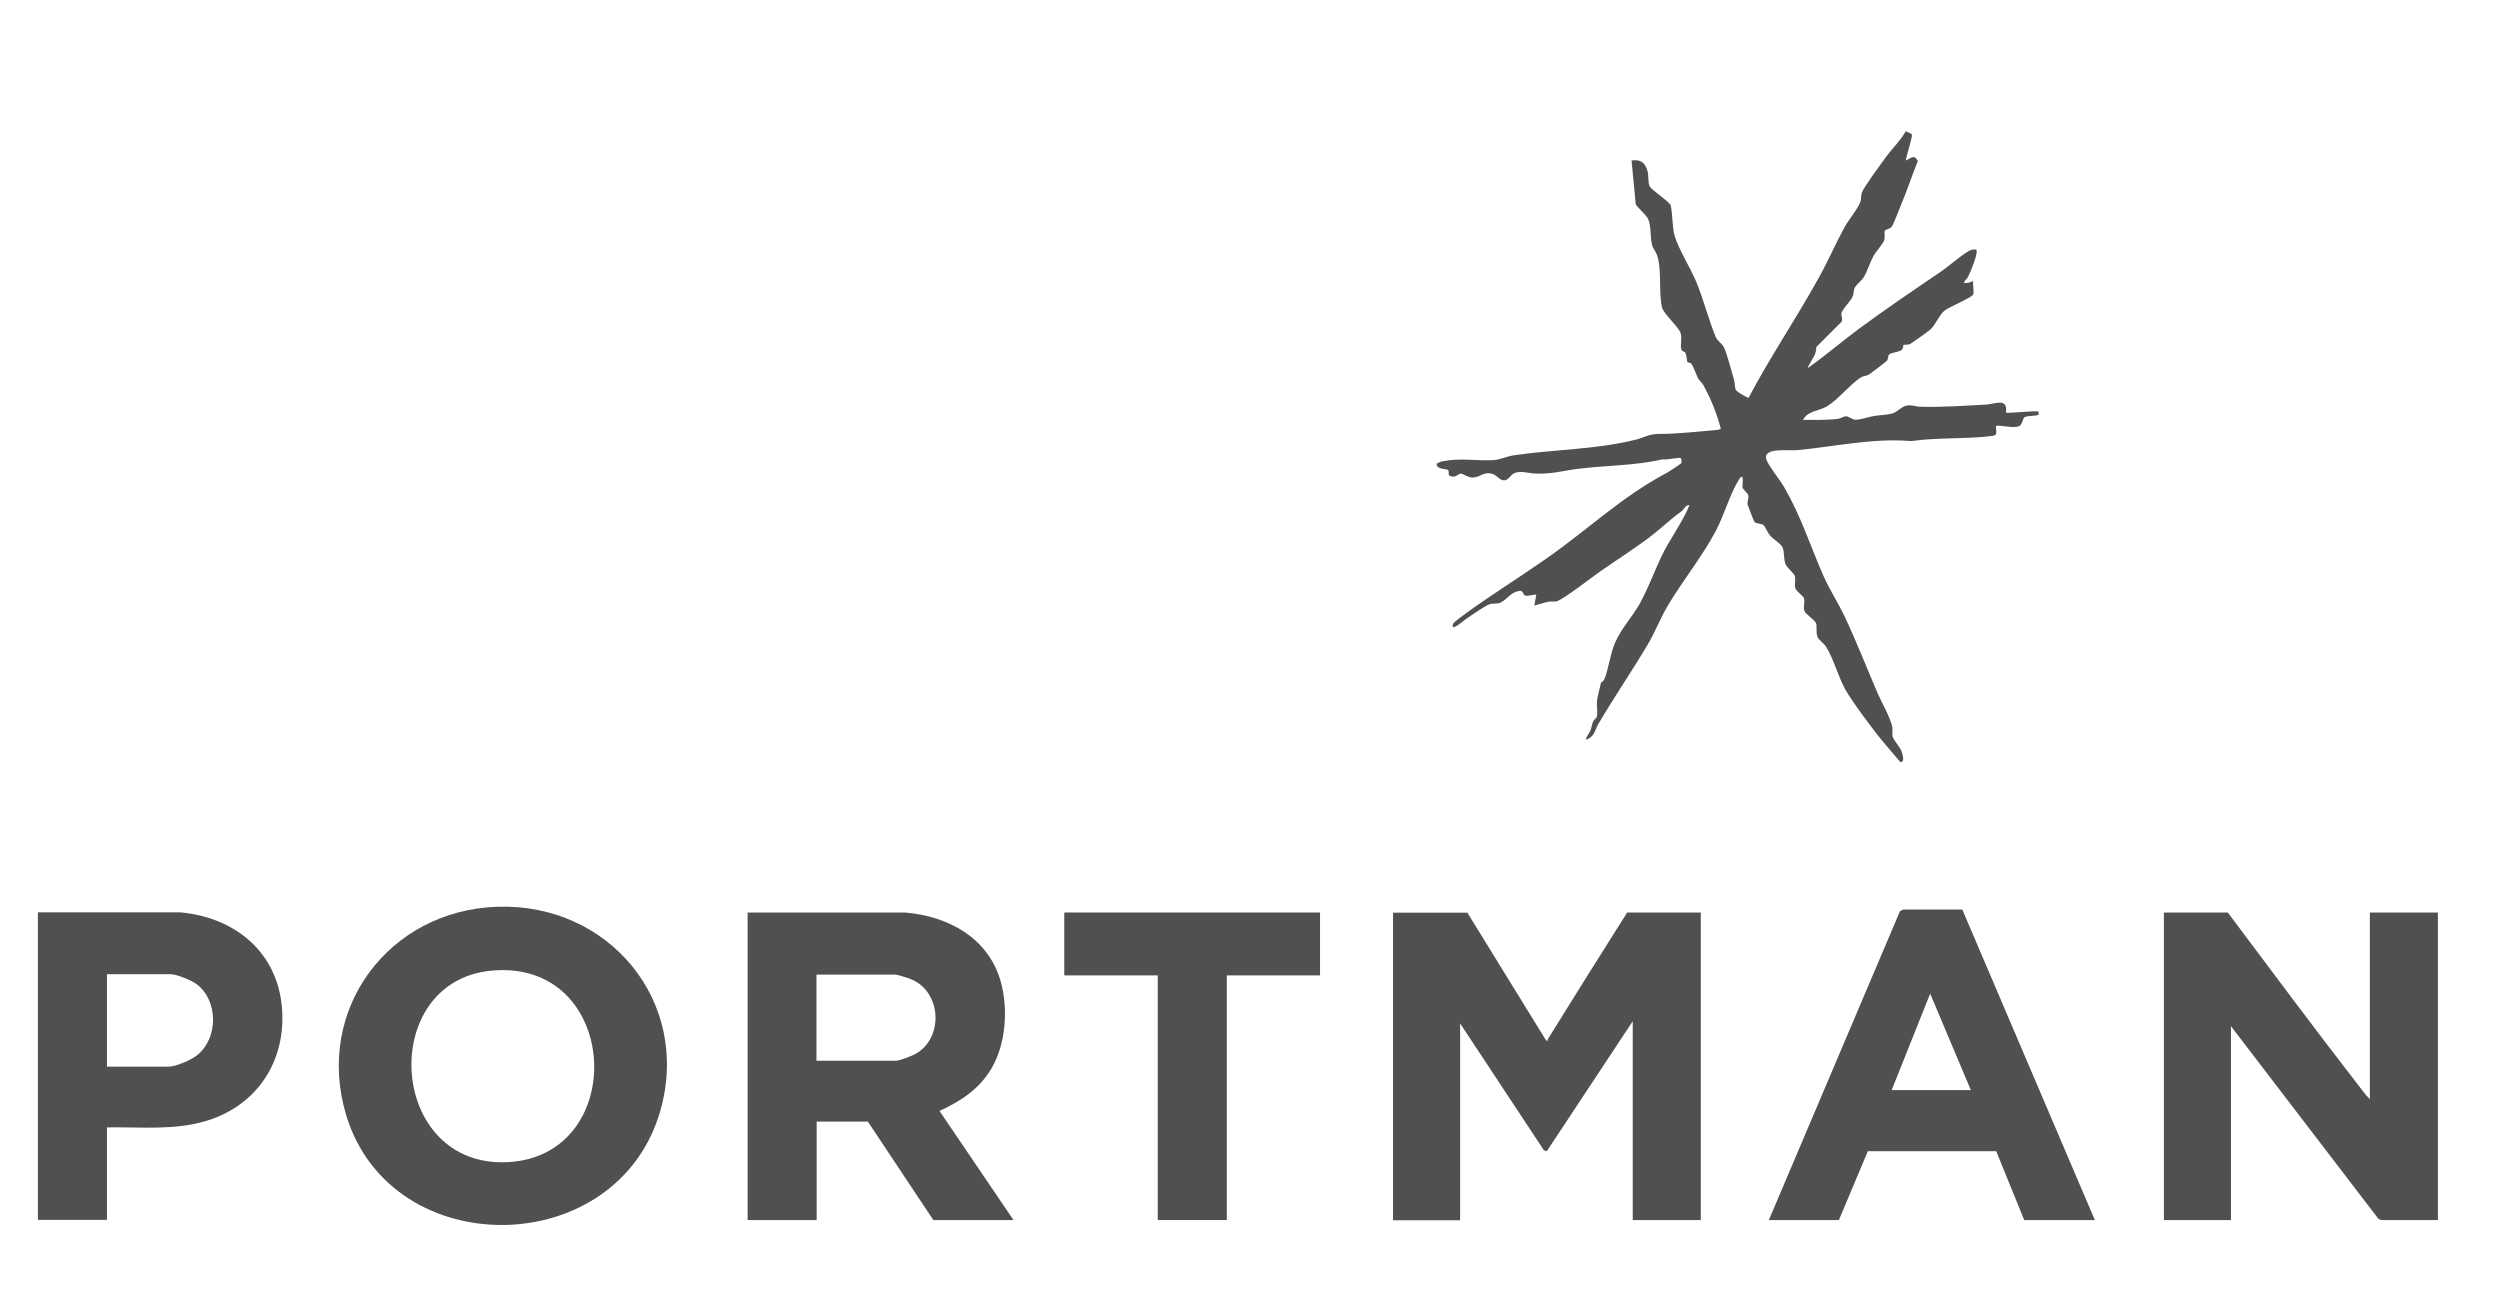
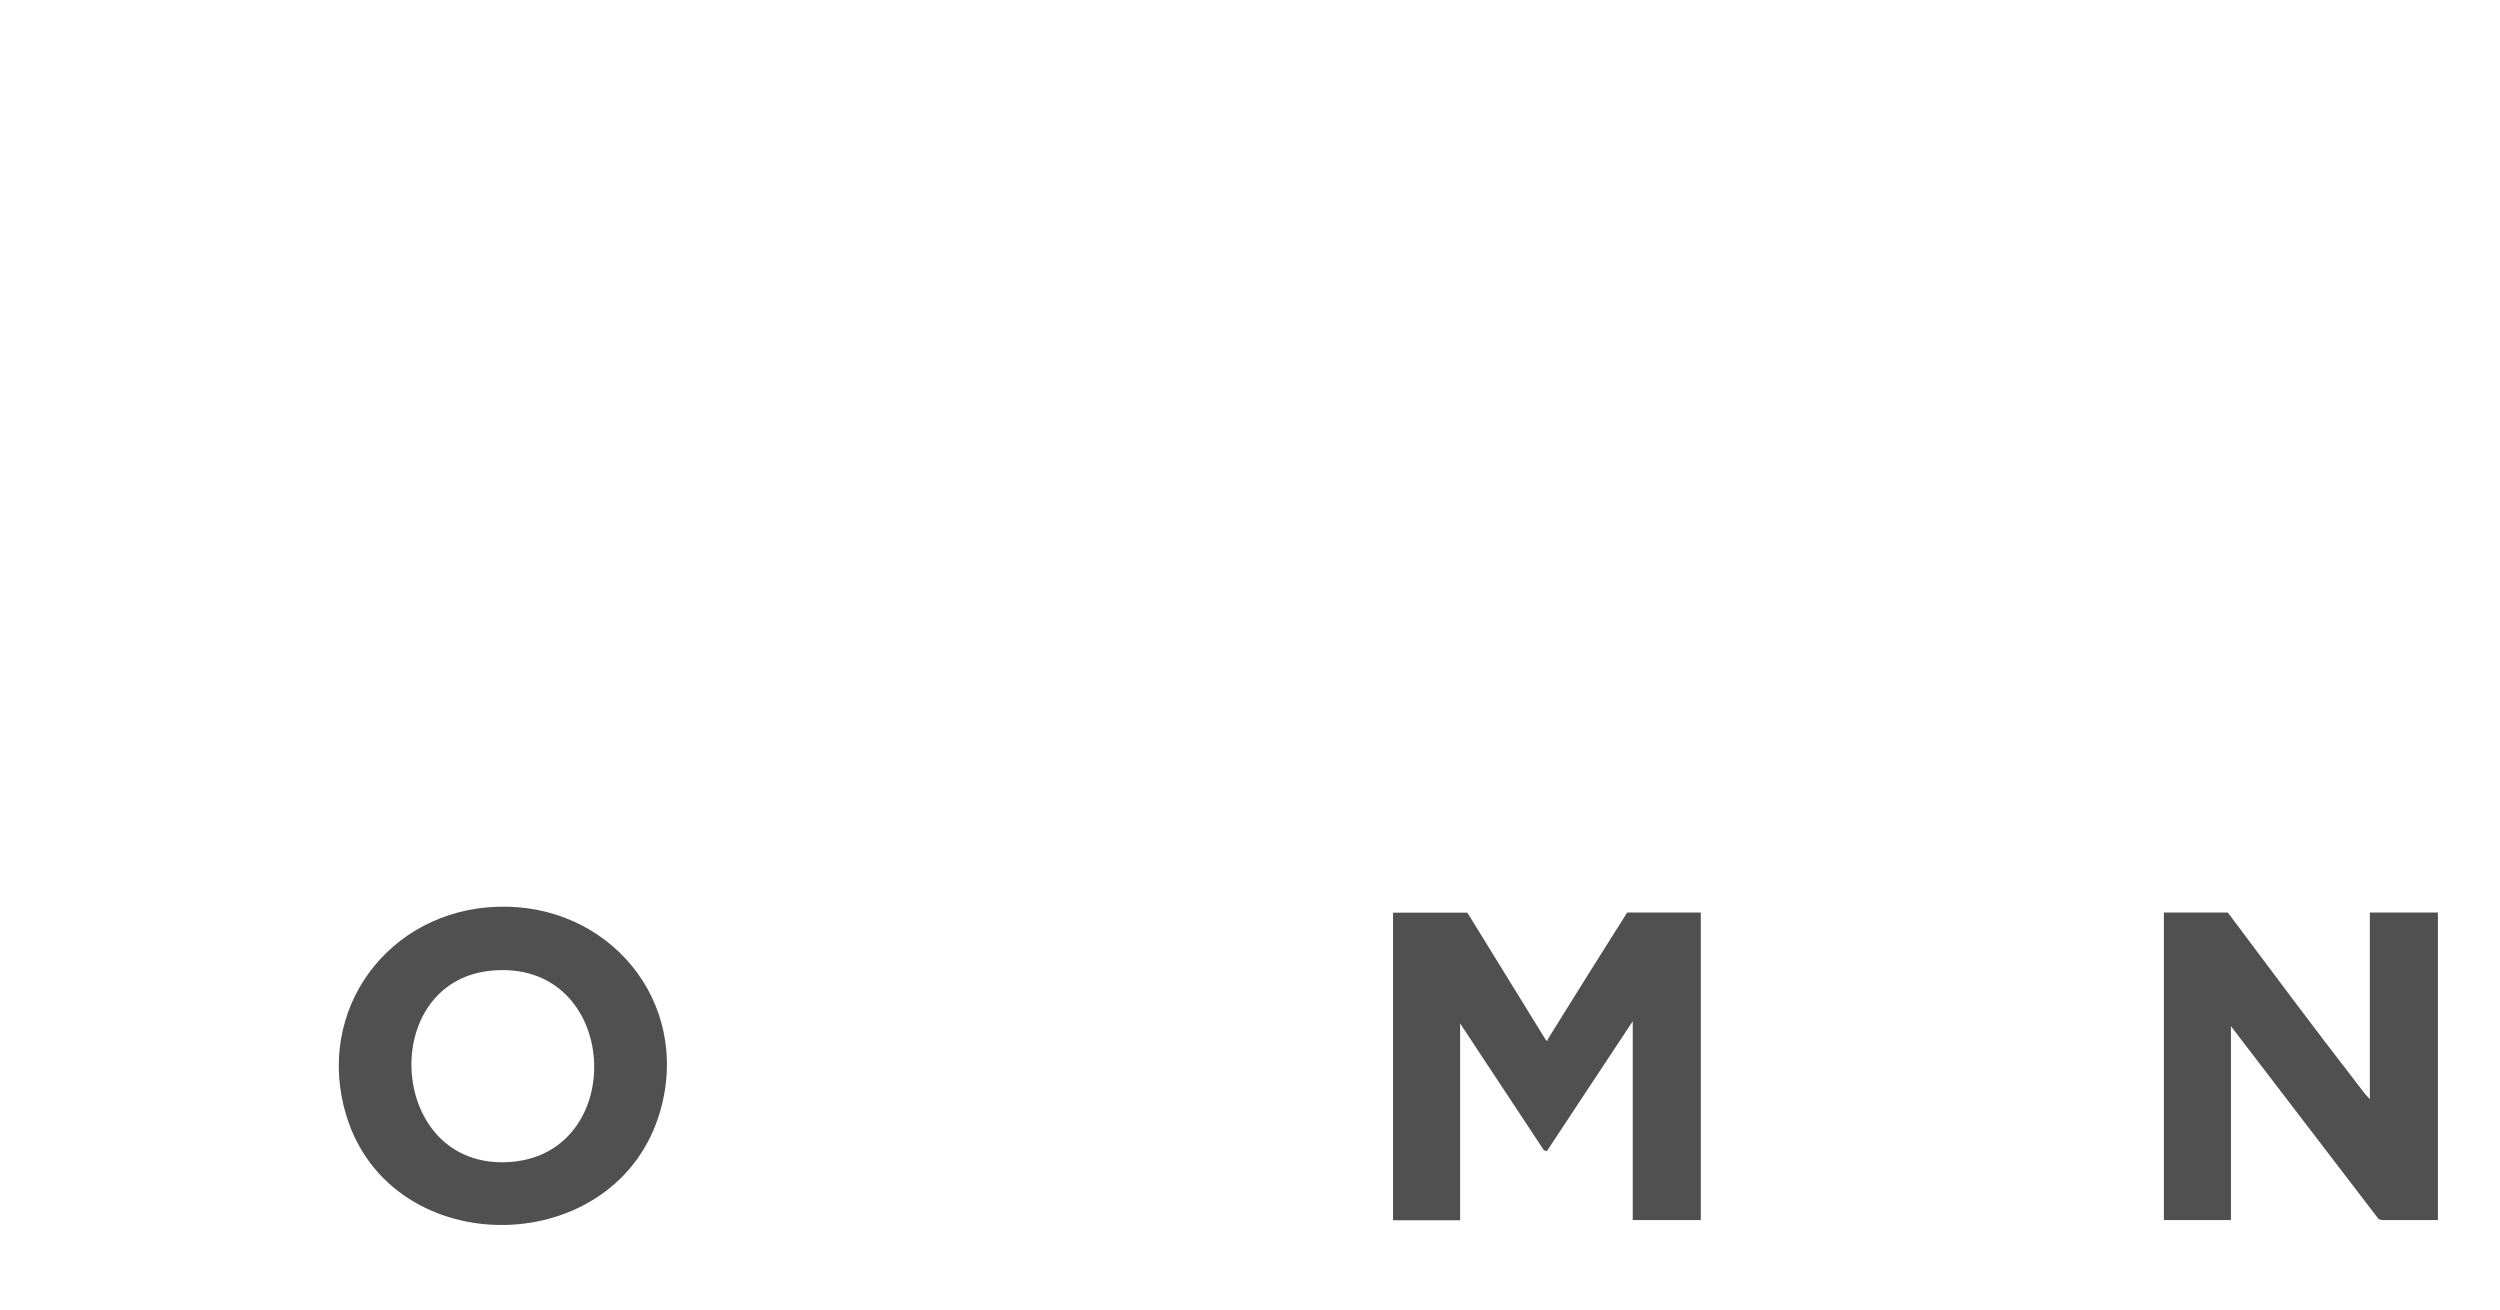
<svg xmlns="http://www.w3.org/2000/svg" id="Layer_1" version="1.1" viewBox="0 0 126 66">
  <defs>
    <style> .st0 { fill: #505050; } </style>
  </defs>
-   <path class="st0" d="M96.06,6.61c.06.08.27.08.3.18.03.15-.34,1.25-.3,1.3.28-.13.4-.32.6.02-.29.72-.53,1.46-.83,2.17-.1.23-.38,1-.49,1.15-.07.1-.31.14-.34.19-.05.08.02.34-.04.5-.06.17-.42.57-.54.79-.18.33-.3.75-.48,1.05-.12.19-.37.38-.45.52-.09.16-.05.31-.11.45-.09.23-.48.6-.56.82-.06.17.08.29,0,.46l-1.28,1.28c.02.42-.3.7-.44,1.07.89-.63,1.72-1.34,2.59-1.99,1.36-1,2.76-1.95,4.16-2.9.32-.22,1.21-.98,1.49-1.07.08-.03.17-.03.26-.02.14.13-.32,1.2-.42,1.39-.06.12-.19.16-.19.29.16.02.32-.03.46-.1-.03.19.05.52,0,.68-.05.15-1.23.64-1.44.81-.26.2-.45.71-.72.96-.09.08-.98.72-1.05.74-.1.03-.28.02-.3.03s0,.19-.11.27c-.12.09-.51.12-.61.21-.08.07-.04.22-.12.32-.04.05-.84.66-.91.7-.14.08-.27.06-.38.13-.54.32-1.16,1.14-1.75,1.48-.41.24-.93.2-1.19.67.58,0,1.19.02,1.76-.05.13-.02.31-.13.41-.13.11,0,.31.15.42.17.23.04.71-.14.97-.18.29-.05.69-.06.94-.13s.48-.36.73-.4.45.05.67.06c1.08.03,2.25-.05,3.33-.11.44-.02,1.11-.37,1,.41.22.03,1.57-.12,1.64-.05,0,0,0,.13,0,.15-.04.07-.58.04-.71.13-.09.07-.11.41-.3.46-.36.1-.76-.06-1.13-.03-.03.26.13.47-.18.51-1.32.17-2.76.07-4.09.26-1.96-.16-3.85.28-5.78.46-.41.04-1.81-.17-1.5.53.17.38.64.93.87,1.33.87,1.51,1.3,2.92,1.98,4.47.31.7.74,1.36,1.07,2.05.6,1.27,1.13,2.64,1.69,3.93.2.45.62,1.18.71,1.64.03.16-.02.33.02.49.05.18.37.51.46.77.05.14.16.55-.08.5-.5-.59-1.02-1.17-1.48-1.8-.4-.53-.96-1.28-1.28-1.84-.37-.65-.6-1.58-.99-2.18-.11-.17-.34-.32-.41-.46-.11-.24-.01-.55-.09-.73-.07-.15-.53-.45-.58-.6-.06-.19.03-.46-.02-.64-.04-.13-.39-.33-.44-.53-.05-.19.03-.42-.02-.59-.04-.13-.4-.42-.47-.6-.11-.26-.04-.63-.16-.86-.11-.2-.47-.4-.63-.59-.1-.12-.26-.47-.32-.52-.09-.07-.39-.07-.45-.15-.04-.05-.33-.81-.35-.87-.03-.19.07-.34.03-.49-.03-.1-.26-.28-.29-.38-.02-.06.12-.85-.17-.41-.44.68-.77,1.85-1.18,2.61-.68,1.29-1.7,2.54-2.44,3.8-.35.6-.62,1.3-.97,1.89-.8,1.35-1.71,2.68-2.51,4.04-.17.3-.19.65-.62.78-.04-.04.19-.37.23-.46.06-.15.07-.34.14-.47.05-.09.16-.15.18-.23.06-.2-.02-.57.01-.8.02-.19.15-.71.2-.91.01-.04.11-.05.16-.16.22-.5.3-1.29.55-1.86.31-.72.86-1.28,1.25-1.98.43-.78.71-1.57,1.08-2.35.42-.89,1.04-1.68,1.42-2.6-.21-.02-.27.21-.39.3-.56.4-.85.7-1.35,1.1-.79.64-1.93,1.36-2.79,1.96-.45.32-1.71,1.3-2.12,1.47-.15.06-.31,0-.47.04-.24.05-.47.13-.7.19l.1-.56c-.17.01-.41.1-.58.05-.07-.02-.1-.25-.24-.23-.5.04-.69.52-1.07.62-.16.04-.3,0-.46.05-.22.07-.96.59-1.2.75-.11.07-.81.71-.64.23.03-.08.62-.5.74-.59,1.28-.92,2.61-1.75,3.9-2.65,2.15-1.49,3.78-3.11,6.16-4.38.08-.04.67-.43.69-.46.03-.06.02-.19-.01-.25-.04-.08-.78.1-.92.05-1.38.32-2.8.3-4.19.47-.8.09-1.35.28-2.21.25-.35-.01-.81-.18-1.12,0-.15.09-.28.34-.47.34-.22,0-.38-.25-.55-.31-.46-.17-.65.16-1.04.17-.25,0-.49-.21-.61-.2s-.28.26-.56.1c-.08-.05.01-.23-.08-.29-.08-.05-.57-.02-.57-.3,0-.02.2-.11.24-.12.99-.2,1.72-.02,2.64-.07.28-.02.69-.19.99-.24,2.03-.3,4.18-.29,6.17-.79.51-.13.65-.29,1.19-.29.96,0,1.92-.12,2.87-.2.08,0,.15-.03.23-.05-.2-.78-.5-1.51-.88-2.21-.07-.13-.23-.26-.27-.34-.07-.14-.25-.64-.35-.75-.04-.05-.15-.03-.18-.07-.04-.06-.04-.35-.11-.47-.04-.07-.17-.06-.2-.17-.07-.22.05-.58-.04-.83-.11-.31-.86-.98-.93-1.27-.19-.75,0-1.93-.26-2.66-.06-.16-.21-.35-.25-.51-.09-.37-.04-.95-.19-1.29-.11-.24-.48-.52-.63-.75l-.21-2.21c.46-.07.69.11.81.55.05.19.02.57.09.73.09.21.91.71,1.07.97.11.46.07,1.09.2,1.54.19.65.79,1.62,1.08,2.3.38.9.63,1.93.99,2.8.09.21.33.35.41.51.16.33.39,1.23.51,1.64.05.17.04.36.08.49s.52.37.65.44c1.09-2.06,2.41-4.01,3.54-6.05.47-.84.85-1.73,1.31-2.57.2-.36.66-.91.79-1.26.06-.17.02-.31.08-.48.1-.28.99-1.48,1.22-1.8.32-.43.72-.81.99-1.28h.05Z" />
  <g>
    <g>
-       <path class="st0" d="M51.08,61.49h-4.04l-3.3-4.96h-2.58v4.96h-3.48v-15.5h7.91c2.18.17,4.23,1.27,4.85,3.49.38,1.37.26,3.13-.47,4.37-.6,1.03-1.56,1.66-2.62,2.14l3.73,5.5ZM41.15,53.46h4.02c.16,0,.78-.24.95-.33,1.45-.79,1.36-3.14-.21-3.78-.14-.06-.68-.23-.79-.23h-3.97v4.35Z" />
      <g>
        <path class="st0" d="M25.08,45.7c5.6-.18,9.75,4.76,8.21,10.25-2.14,7.6-13.57,7.75-15.84.26-1.61-5.32,2.14-10.34,7.63-10.51ZM24.77,48.92c-5.77.54-5.23,9.99.85,9.65,6.13-.34,5.66-10.26-.85-9.65Z" />
-         <path class="st0" d="M5.39,56.83v4.65H1.91v-15.5h7.14c2.62.22,4.78,1.83,5.13,4.53s-1.04,5.13-3.74,5.97c-1.66.51-3.34.31-5.05.34ZM5.39,53.76h3.1c.37,0,1.16-.34,1.46-.59,1.05-.85,1.06-2.73-.03-3.56-.26-.2-1.01-.51-1.33-.51h-3.2v4.65Z" />
      </g>
    </g>
    <g>
      <path class="st0" d="M73.95,45.99l3.95,6.41.09.08c0-.06.03-.12.06-.17,1.31-2.11,2.63-4.22,3.96-6.32h3.71v15.5h-3.43v-10.02l-4.33,6.55-.15-.05-4.22-6.39v9.92h-3.38v-15.5h3.74Z" />
      <g>
        <path class="st0" d="M122.87,61.49h-2.84s-.15-.05-.15-.05l-7.44-9.72v9.77h-3.38v-15.5h3.22c2.16,2.88,4.32,5.79,6.53,8.64.2.26.4.54.63.77v-9.41h3.43v15.5Z" />
-         <path class="st0" d="M89.15,61.49l6.61-15.57.17-.08h2.97s6.68,15.65,6.68,15.65h-3.56l-1.41-3.47h-6.47s-1.46,3.47-1.46,3.47h-3.53ZM99.33,54.94l-2.05-4.86-1.94,4.86h3.99Z" />
      </g>
-       <polygon class="st0" points="66.53 45.99 66.53 49.16 61.83 49.16 61.83 61.49 58.35 61.49 58.35 49.16 53.64 49.16 53.64 45.99 66.53 45.99" />
    </g>
  </g>
</svg>